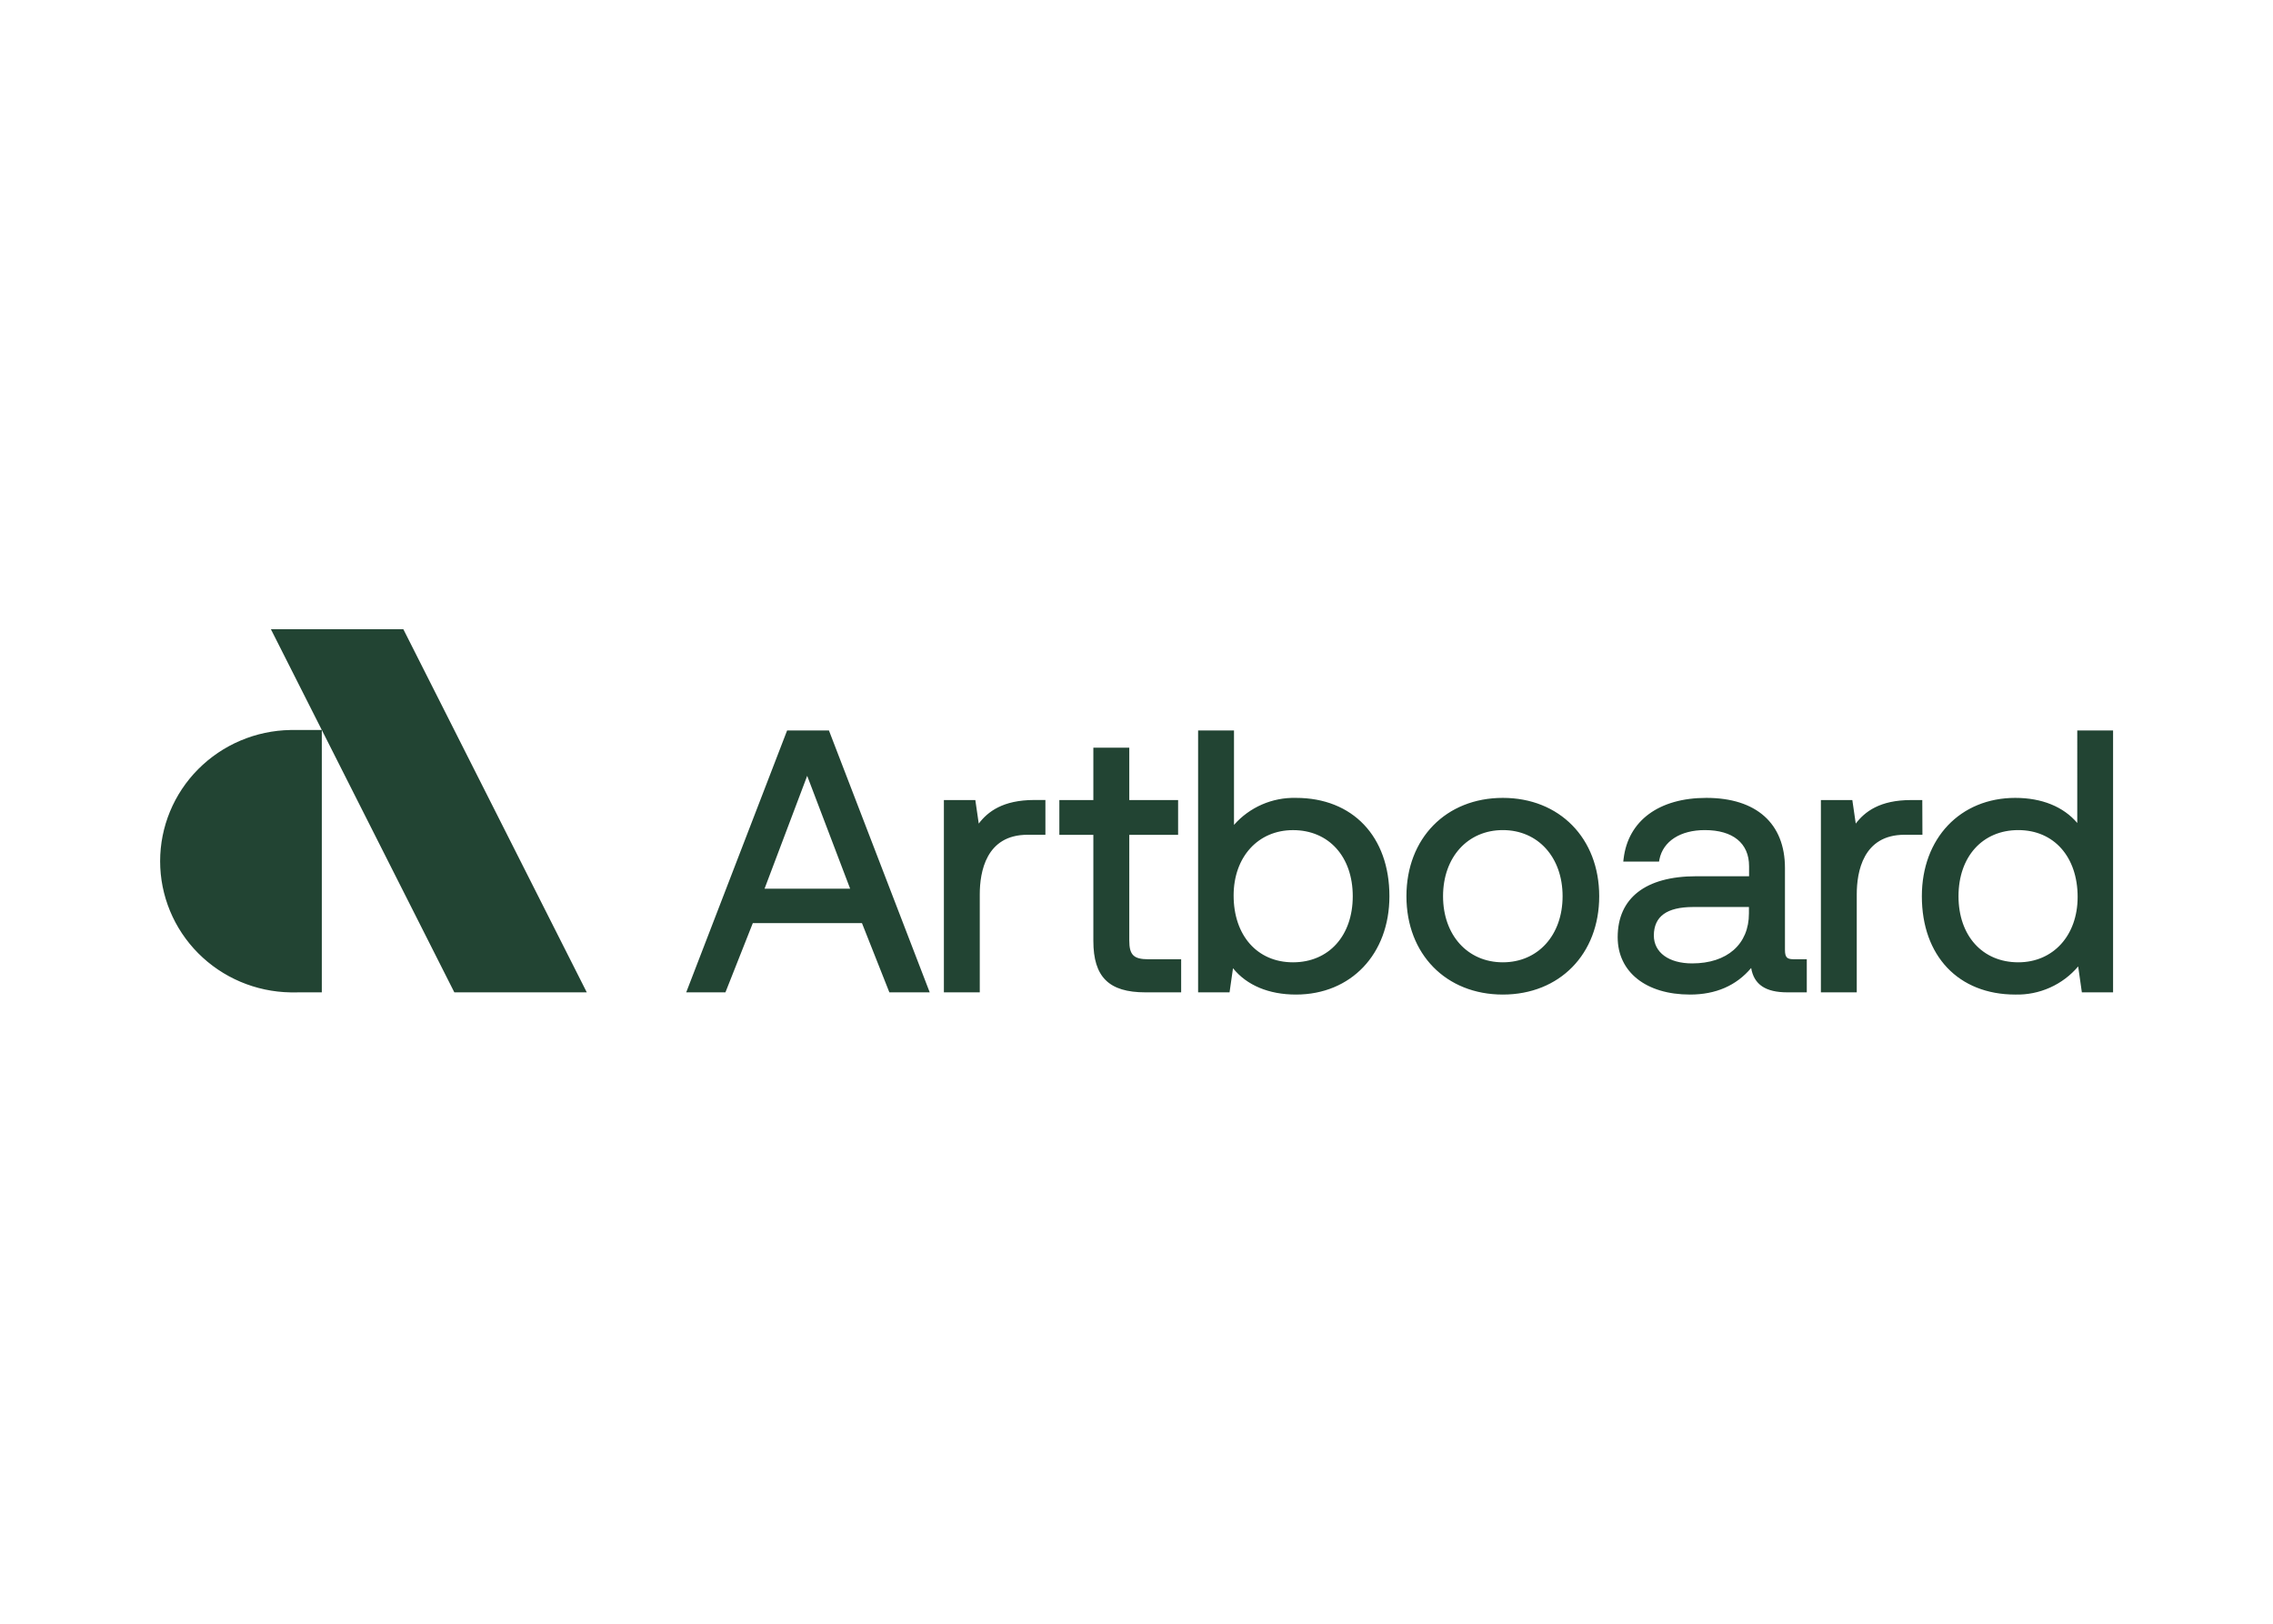
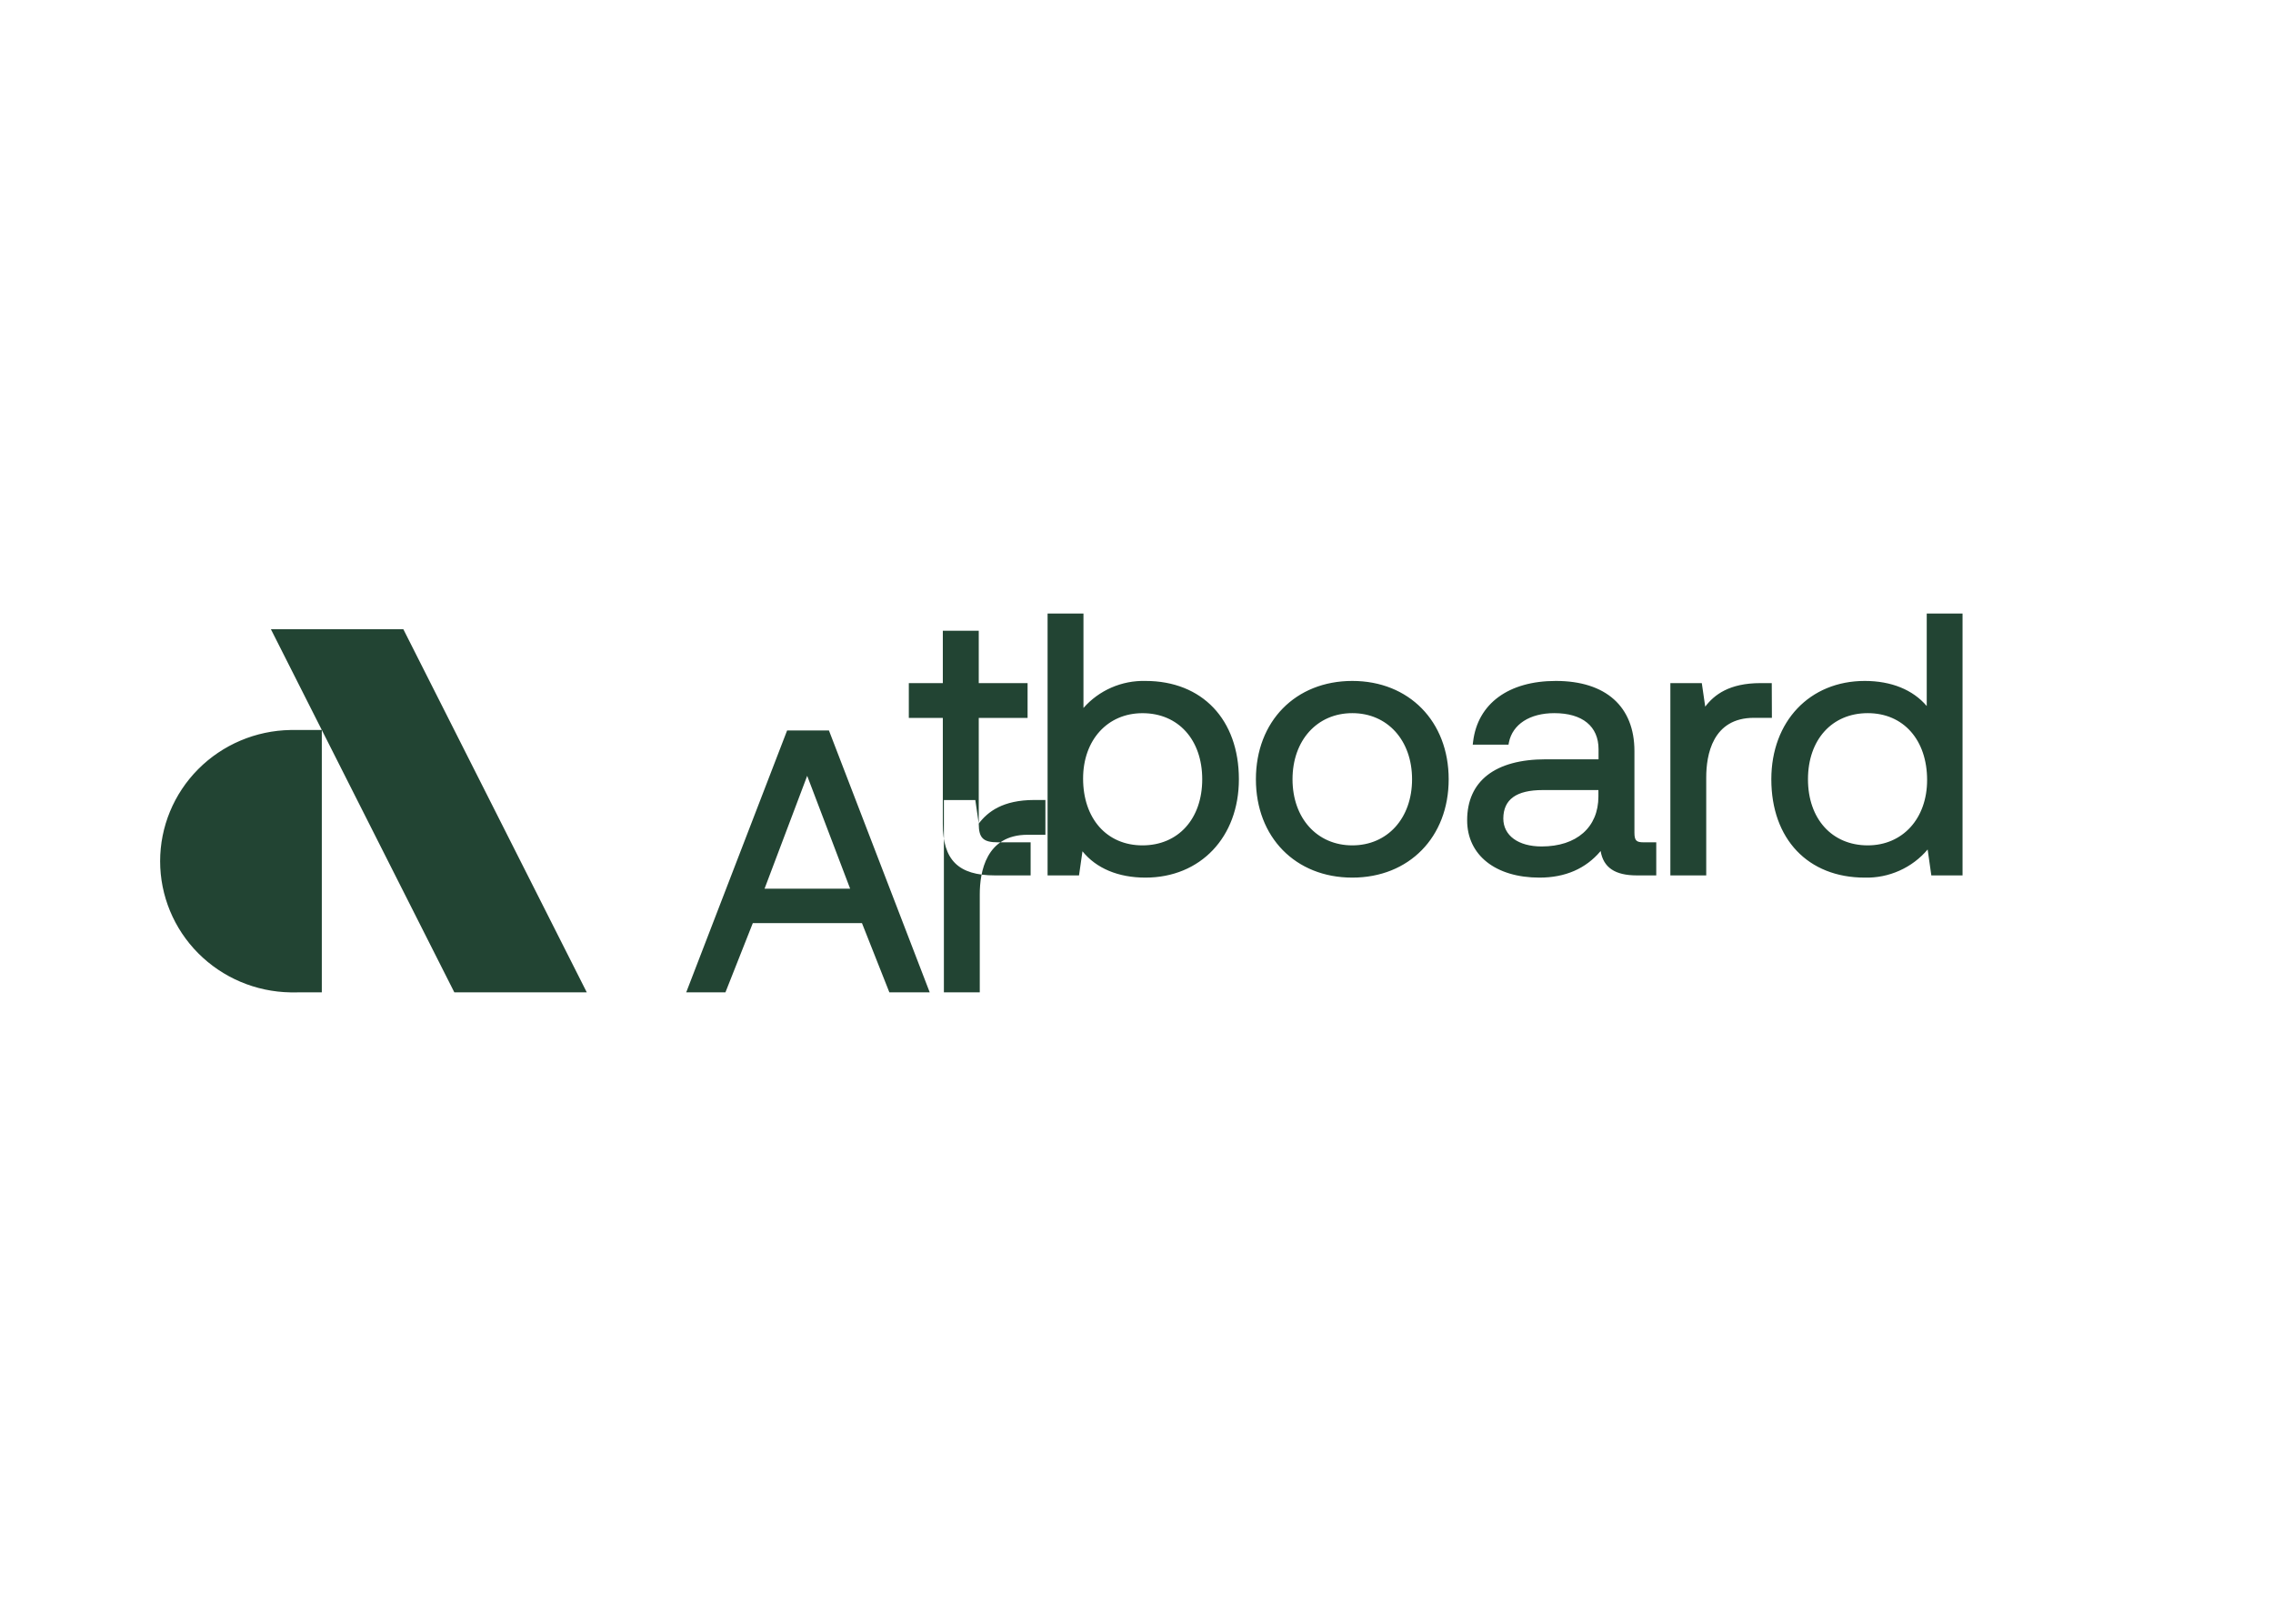
<svg xmlns="http://www.w3.org/2000/svg" clip-rule="evenodd" fill-rule="evenodd" stroke-linejoin="round" stroke-miterlimit="2" viewBox="0 0 560 400">
-   <path d="m14.046 9.887v22.788l-2.722.003c-3.02-.05-5.9-1.272-8.019-3.404-2.118-2.131-3.305-5.001-3.305-7.991s1.187-5.86 3.305-7.992c2.119-2.131 4.999-3.354 8.019-3.404zm0 0-4.424-8.756h11.506l15.937 31.544h-11.506zm40.422.041h3.634l8.755 22.747h-3.506l-2.38-6.013h-9.483l-2.378 6.013h-3.407zm5.476 13.744-3.732-9.804-3.704 9.804zm11.172-5.656c.787-1.037 2.094-2.044 4.812-2.05h.979v3.022h-1.559c-3.605 0-4.143 3.24-4.143 5.17v8.517h-3.117v-16.703h2.731zm13.077 10.158c0 1.255.386 1.627 1.66 1.627h2.847v2.874h-3.111c-3.165 0-4.517-1.334-4.517-4.47v-9.211h-2.954v-3.022h2.954v-4.548h3.121v4.548h4.242v3.022h-4.242zm14.48-12.391c4.931 0 8.119 3.353 8.119 8.542 0 5.028-3.338 8.542-8.119 8.542-2.358 0-4.277-.807-5.469-2.287l-.3 2.095h-2.731v-22.747h3.117v8.202c.667-.76 1.496-1.364 2.426-1.77.931-.406 1.941-.603 2.957-.577zm4.934 8.542c0-3.435-2.084-5.744-5.192-5.741-3.037 0-5.157 2.334-5.157 5.678 0 3.47 2.05 5.804 5.157 5.804 3.108 0 5.192-2.306 5.192-5.741zm13.037-8.542c4.93 0 8.373 3.514 8.373 8.542s-3.443 8.542-8.373 8.542c-4.931 0-8.374-3.51-8.374-8.542 0-5.031 3.443-8.542 8.374-8.542zm0 14.283c3.057 0 5.192-2.359 5.192-5.741 0-3.381-2.135-5.744-5.192-5.744s-5.193 2.363-5.193 5.744c0 3.382 2.136 5.741 5.193 5.741zm24.51-1.097c0 .722.203.832.819.832h1.077v2.874h-1.686c-1.889 0-2.904-.675-3.146-2.117-1.288 1.533-3.078 2.309-5.31 2.309-3.818 0-6.286-1.955-6.286-4.98 0-3.404 2.426-5.297 6.831-5.297h4.584v-.873c0-1.994-1.4-3.136-3.844-3.136-2.126 0-3.624.965-3.943 2.543l-.035.195h-3.108l.032-.268c.401-3.299 3.086-5.268 7.184-5.268 4.342 0 6.831 2.221 6.831 6.091zm-3.13-3.707h-4.838c-2.296.003-3.41.811-3.423 2.467 0 1.486 1.302 2.432 3.328 2.432 3.04 0 4.933-1.662 4.933-4.341zm15.06-9.29.012 3.016h-1.561c-3.605 0-4.144 3.239-4.144 5.17v8.517h-3.116v-16.703h2.731l.297 2.044c.787-1.037 2.097-2.044 4.8-2.044zm13.463-6.044h3.111v22.747h-2.712l-.32-2.252c-.665.788-1.502 1.417-2.449 1.84-.945.424-1.975.63-3.014.604-4.93 0-8.117-3.353-8.117-8.542 0-5.031 3.337-8.542 8.117-8.542 2.302 0 4.186.766 5.384 2.18zm.032 14.46c0-3.473-2.049-5.807-5.157-5.807-3.107 0-5.192 2.309-5.192 5.744s2.085 5.741 5.192 5.741c3.038 0 5.157-2.334 5.157-5.678z" fill="#243" transform="matrix(2.836 0 0 2.836 39.45 151.793)" />
+   <path d="m14.046 9.887v22.788l-2.722.003c-3.02-.05-5.9-1.272-8.019-3.404-2.118-2.131-3.305-5.001-3.305-7.991s1.187-5.86 3.305-7.992c2.119-2.131 4.999-3.354 8.019-3.404zm0 0-4.424-8.756h11.506l15.937 31.544h-11.506zm40.422.041h3.634l8.755 22.747h-3.506l-2.38-6.013h-9.483l-2.378 6.013h-3.407zm5.476 13.744-3.732-9.804-3.704 9.804zm11.172-5.656c.787-1.037 2.094-2.044 4.812-2.05h.979v3.022h-1.559c-3.605 0-4.143 3.24-4.143 5.17v8.517h-3.117v-16.703h2.731zc0 1.255.386 1.627 1.66 1.627h2.847v2.874h-3.111c-3.165 0-4.517-1.334-4.517-4.47v-9.211h-2.954v-3.022h2.954v-4.548h3.121v4.548h4.242v3.022h-4.242zm14.48-12.391c4.931 0 8.119 3.353 8.119 8.542 0 5.028-3.338 8.542-8.119 8.542-2.358 0-4.277-.807-5.469-2.287l-.3 2.095h-2.731v-22.747h3.117v8.202c.667-.76 1.496-1.364 2.426-1.77.931-.406 1.941-.603 2.957-.577zm4.934 8.542c0-3.435-2.084-5.744-5.192-5.741-3.037 0-5.157 2.334-5.157 5.678 0 3.47 2.05 5.804 5.157 5.804 3.108 0 5.192-2.306 5.192-5.741zm13.037-8.542c4.93 0 8.373 3.514 8.373 8.542s-3.443 8.542-8.373 8.542c-4.931 0-8.374-3.51-8.374-8.542 0-5.031 3.443-8.542 8.374-8.542zm0 14.283c3.057 0 5.192-2.359 5.192-5.741 0-3.381-2.135-5.744-5.192-5.744s-5.193 2.363-5.193 5.744c0 3.382 2.136 5.741 5.193 5.741zm24.51-1.097c0 .722.203.832.819.832h1.077v2.874h-1.686c-1.889 0-2.904-.675-3.146-2.117-1.288 1.533-3.078 2.309-5.31 2.309-3.818 0-6.286-1.955-6.286-4.98 0-3.404 2.426-5.297 6.831-5.297h4.584v-.873c0-1.994-1.4-3.136-3.844-3.136-2.126 0-3.624.965-3.943 2.543l-.035.195h-3.108l.032-.268c.401-3.299 3.086-5.268 7.184-5.268 4.342 0 6.831 2.221 6.831 6.091zm-3.13-3.707h-4.838c-2.296.003-3.41.811-3.423 2.467 0 1.486 1.302 2.432 3.328 2.432 3.04 0 4.933-1.662 4.933-4.341zm15.06-9.29.012 3.016h-1.561c-3.605 0-4.144 3.239-4.144 5.17v8.517h-3.116v-16.703h2.731l.297 2.044c.787-1.037 2.097-2.044 4.8-2.044zm13.463-6.044h3.111v22.747h-2.712l-.32-2.252c-.665.788-1.502 1.417-2.449 1.84-.945.424-1.975.63-3.014.604-4.93 0-8.117-3.353-8.117-8.542 0-5.031 3.337-8.542 8.117-8.542 2.302 0 4.186.766 5.384 2.18zm.032 14.46c0-3.473-2.049-5.807-5.157-5.807-3.107 0-5.192 2.309-5.192 5.744s2.085 5.741 5.192 5.741c3.038 0 5.157-2.334 5.157-5.678z" fill="#243" transform="matrix(2.836 0 0 2.836 39.45 151.793)" />
</svg>